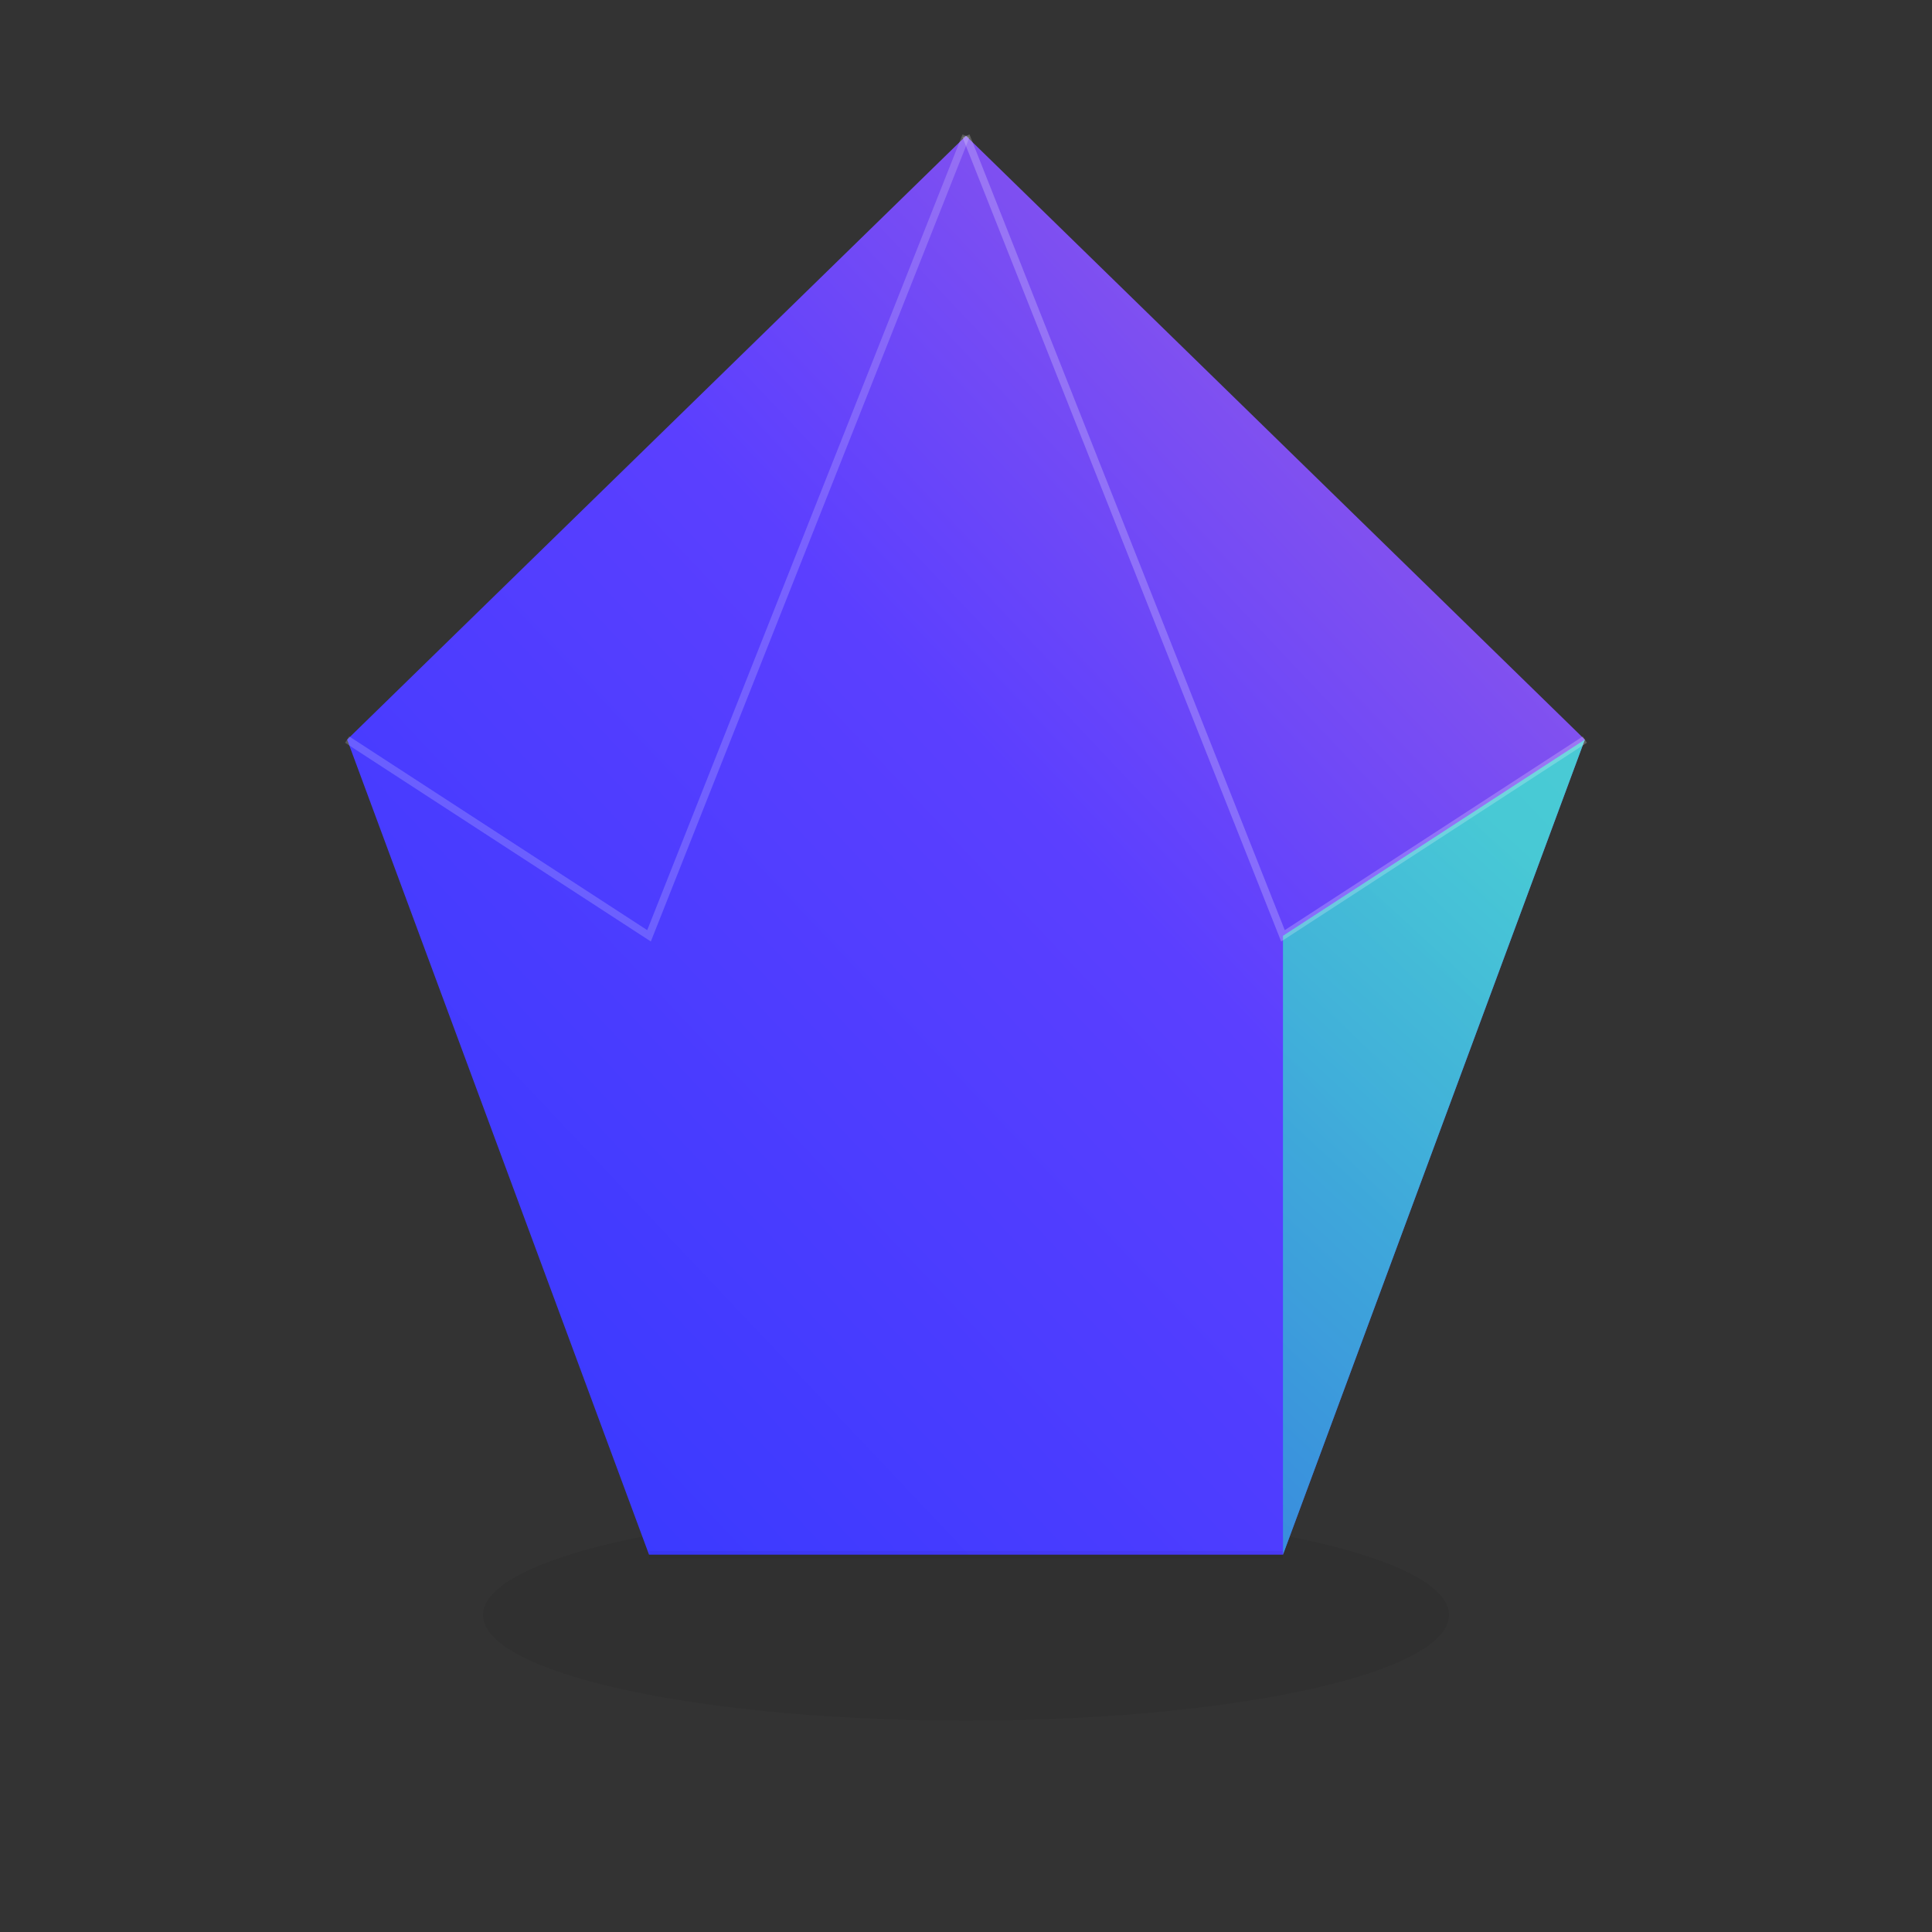
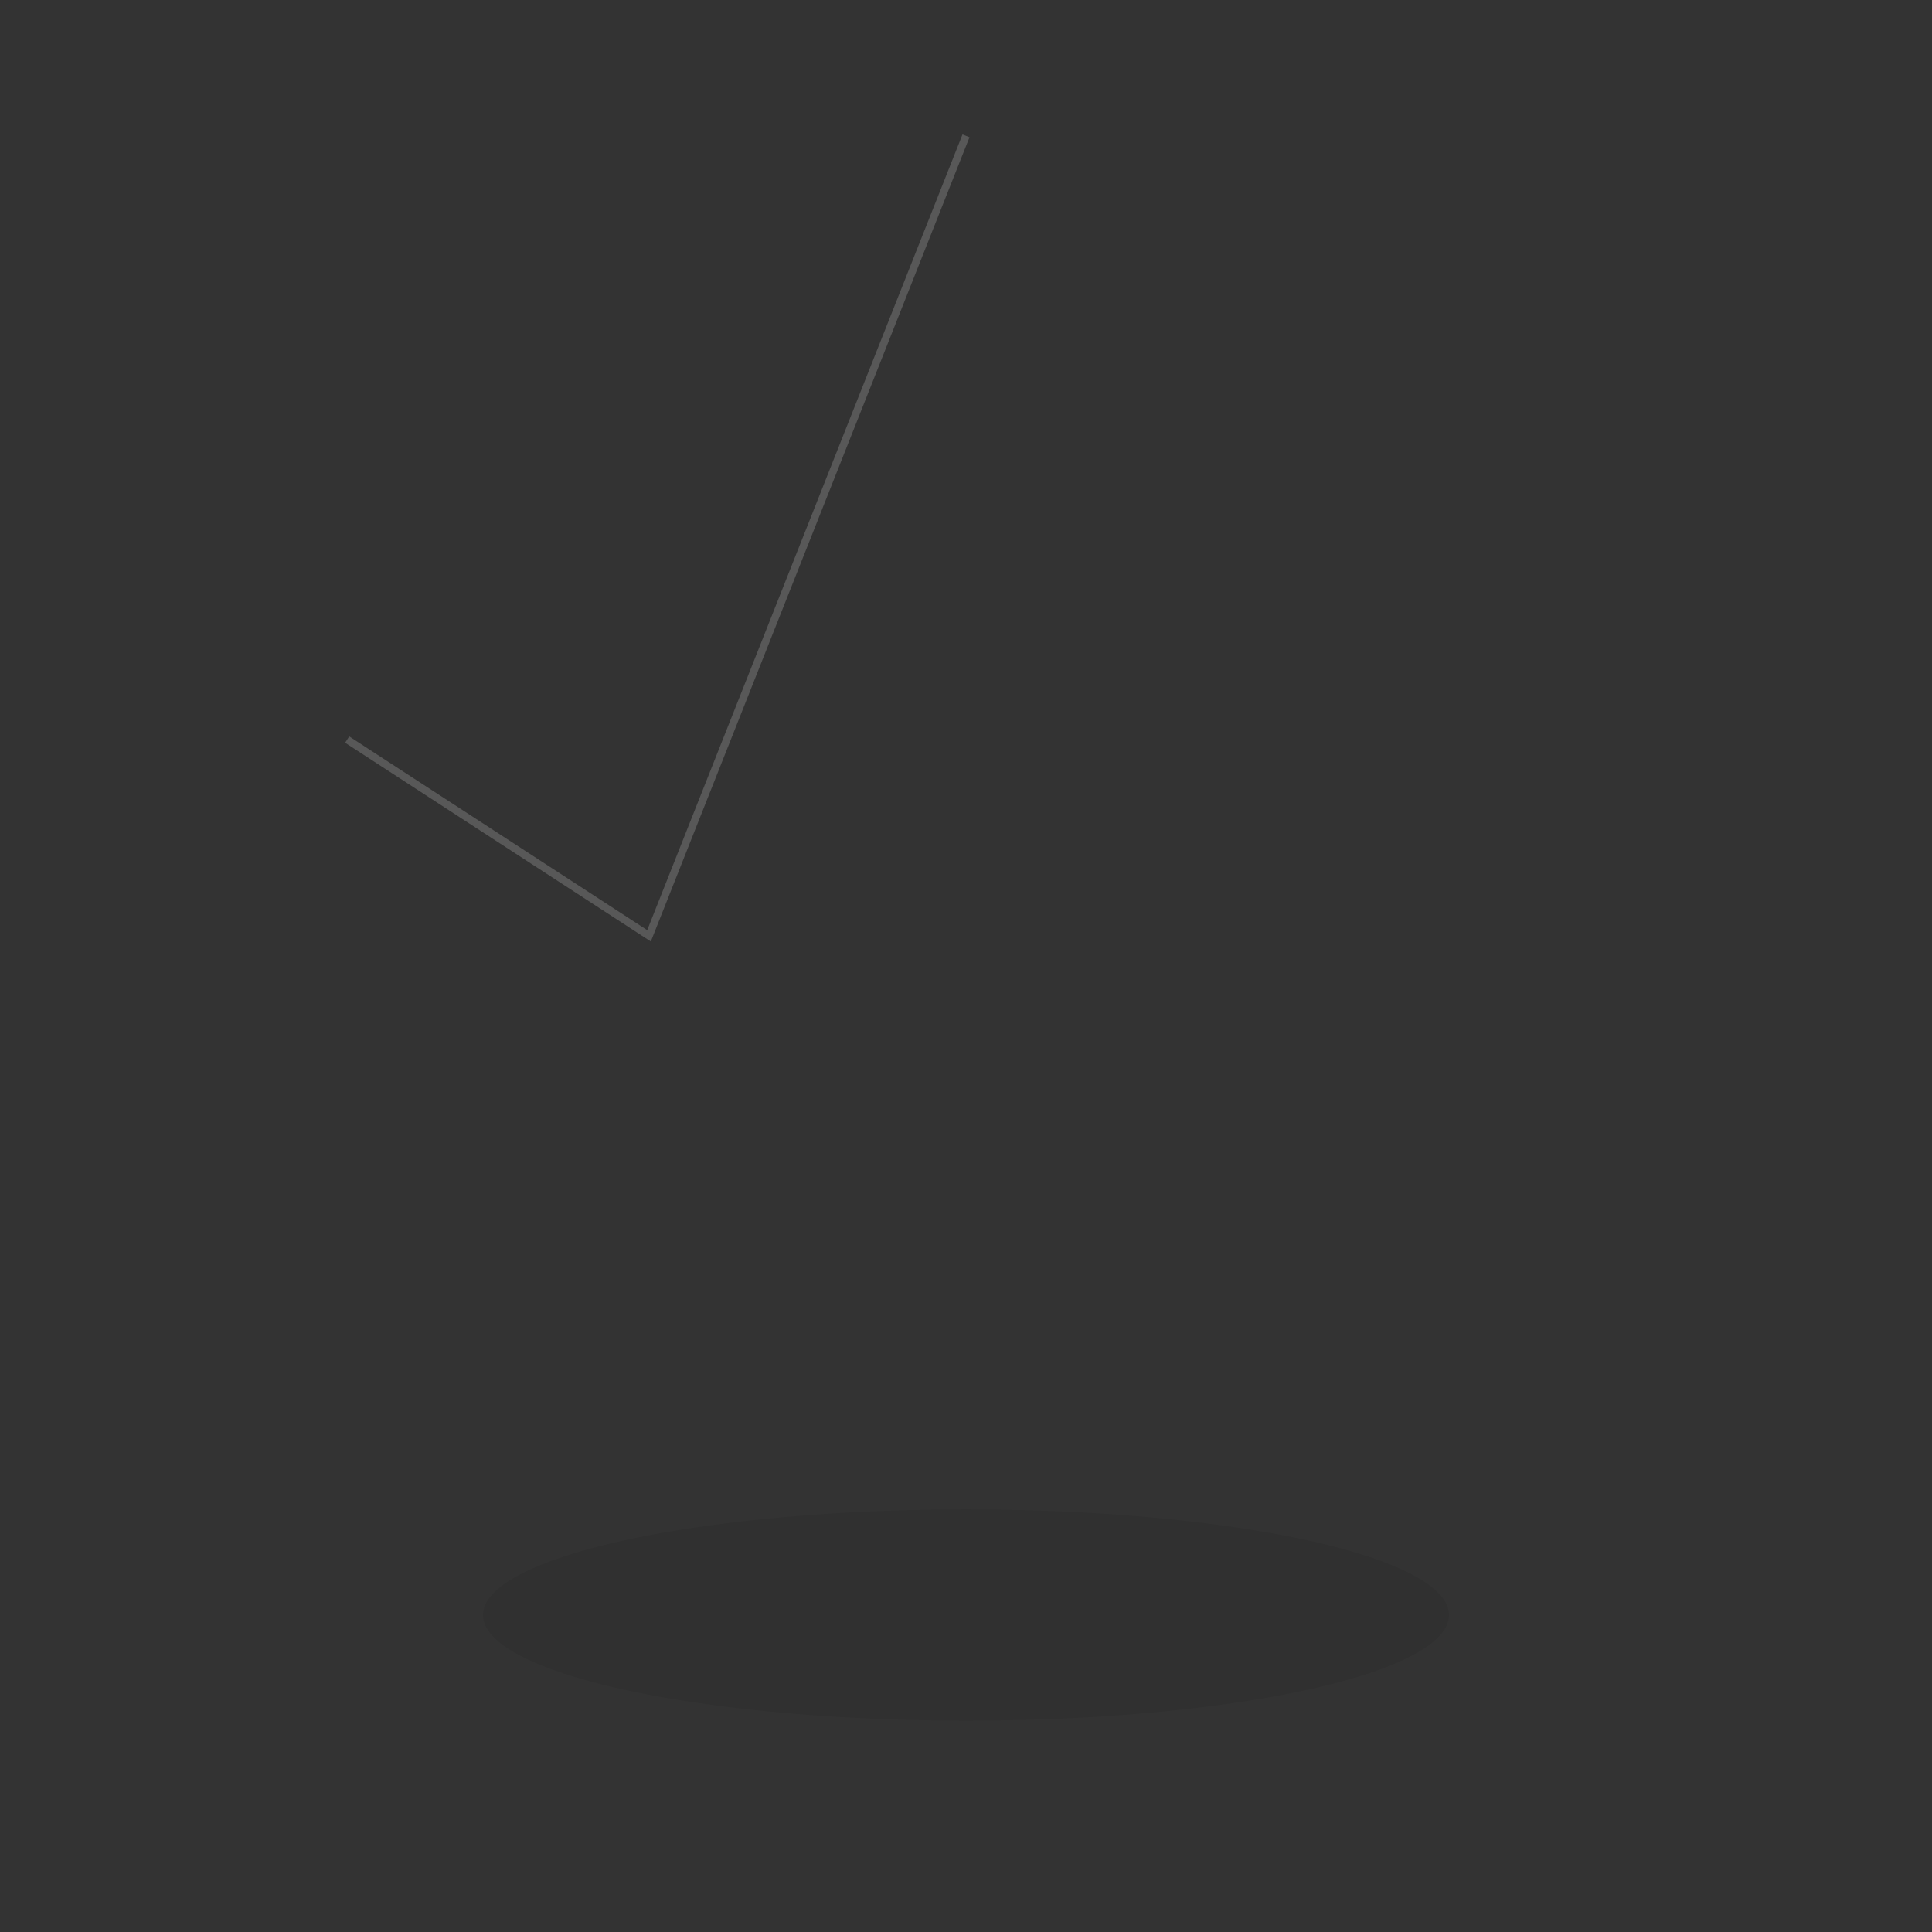
<svg xmlns="http://www.w3.org/2000/svg" width="256" height="256" viewBox="0 0 256 256" fill="none" role="img" aria-label="Logo Ownata en forme de prisme">
  <rect x="0" y="0" width="256" height="256" fill="#333333" stroke="none" />
  <defs>
    <linearGradient id="g1" x1="30" y1="210" x2="210" y2="40" gradientUnits="userSpaceOnUse">
      <stop offset="0" stop-color="#2E38FF" />
      <stop offset="0.6" stop-color="#5B3FFF" />
      <stop offset="1" stop-color="#9B5DE5" />
    </linearGradient>
    <linearGradient id="g2" x1="70" y1="230" x2="190" y2="100" gradientUnits="userSpaceOnUse">
      <stop offset="0" stop-color="#2B5CDF" />
      <stop offset="1" stop-color="#40E0D0" />
    </linearGradient>
  </defs>
  <ellipse cx="128" cy="214" rx="64" ry="14" fill="#000" opacity="0.06" />
-   <path d="M128 18 L210 98 L170 206 L86 206 L46 98 Z" fill="url(#g1)" />
-   <path d="M210 98 L170 206 L170 124 Z" fill="url(#g2)" opacity="0.85" />
-   <path d="M128 18 L170 124 L210 98" stroke="white" stroke-opacity="0.22" />
  <path d="M128 18 L86 124 L46 98" stroke="white" stroke-opacity="0.18" />
-   <path d="M86 206 L170 206" stroke="#000" opacity="0.05" />
</svg>